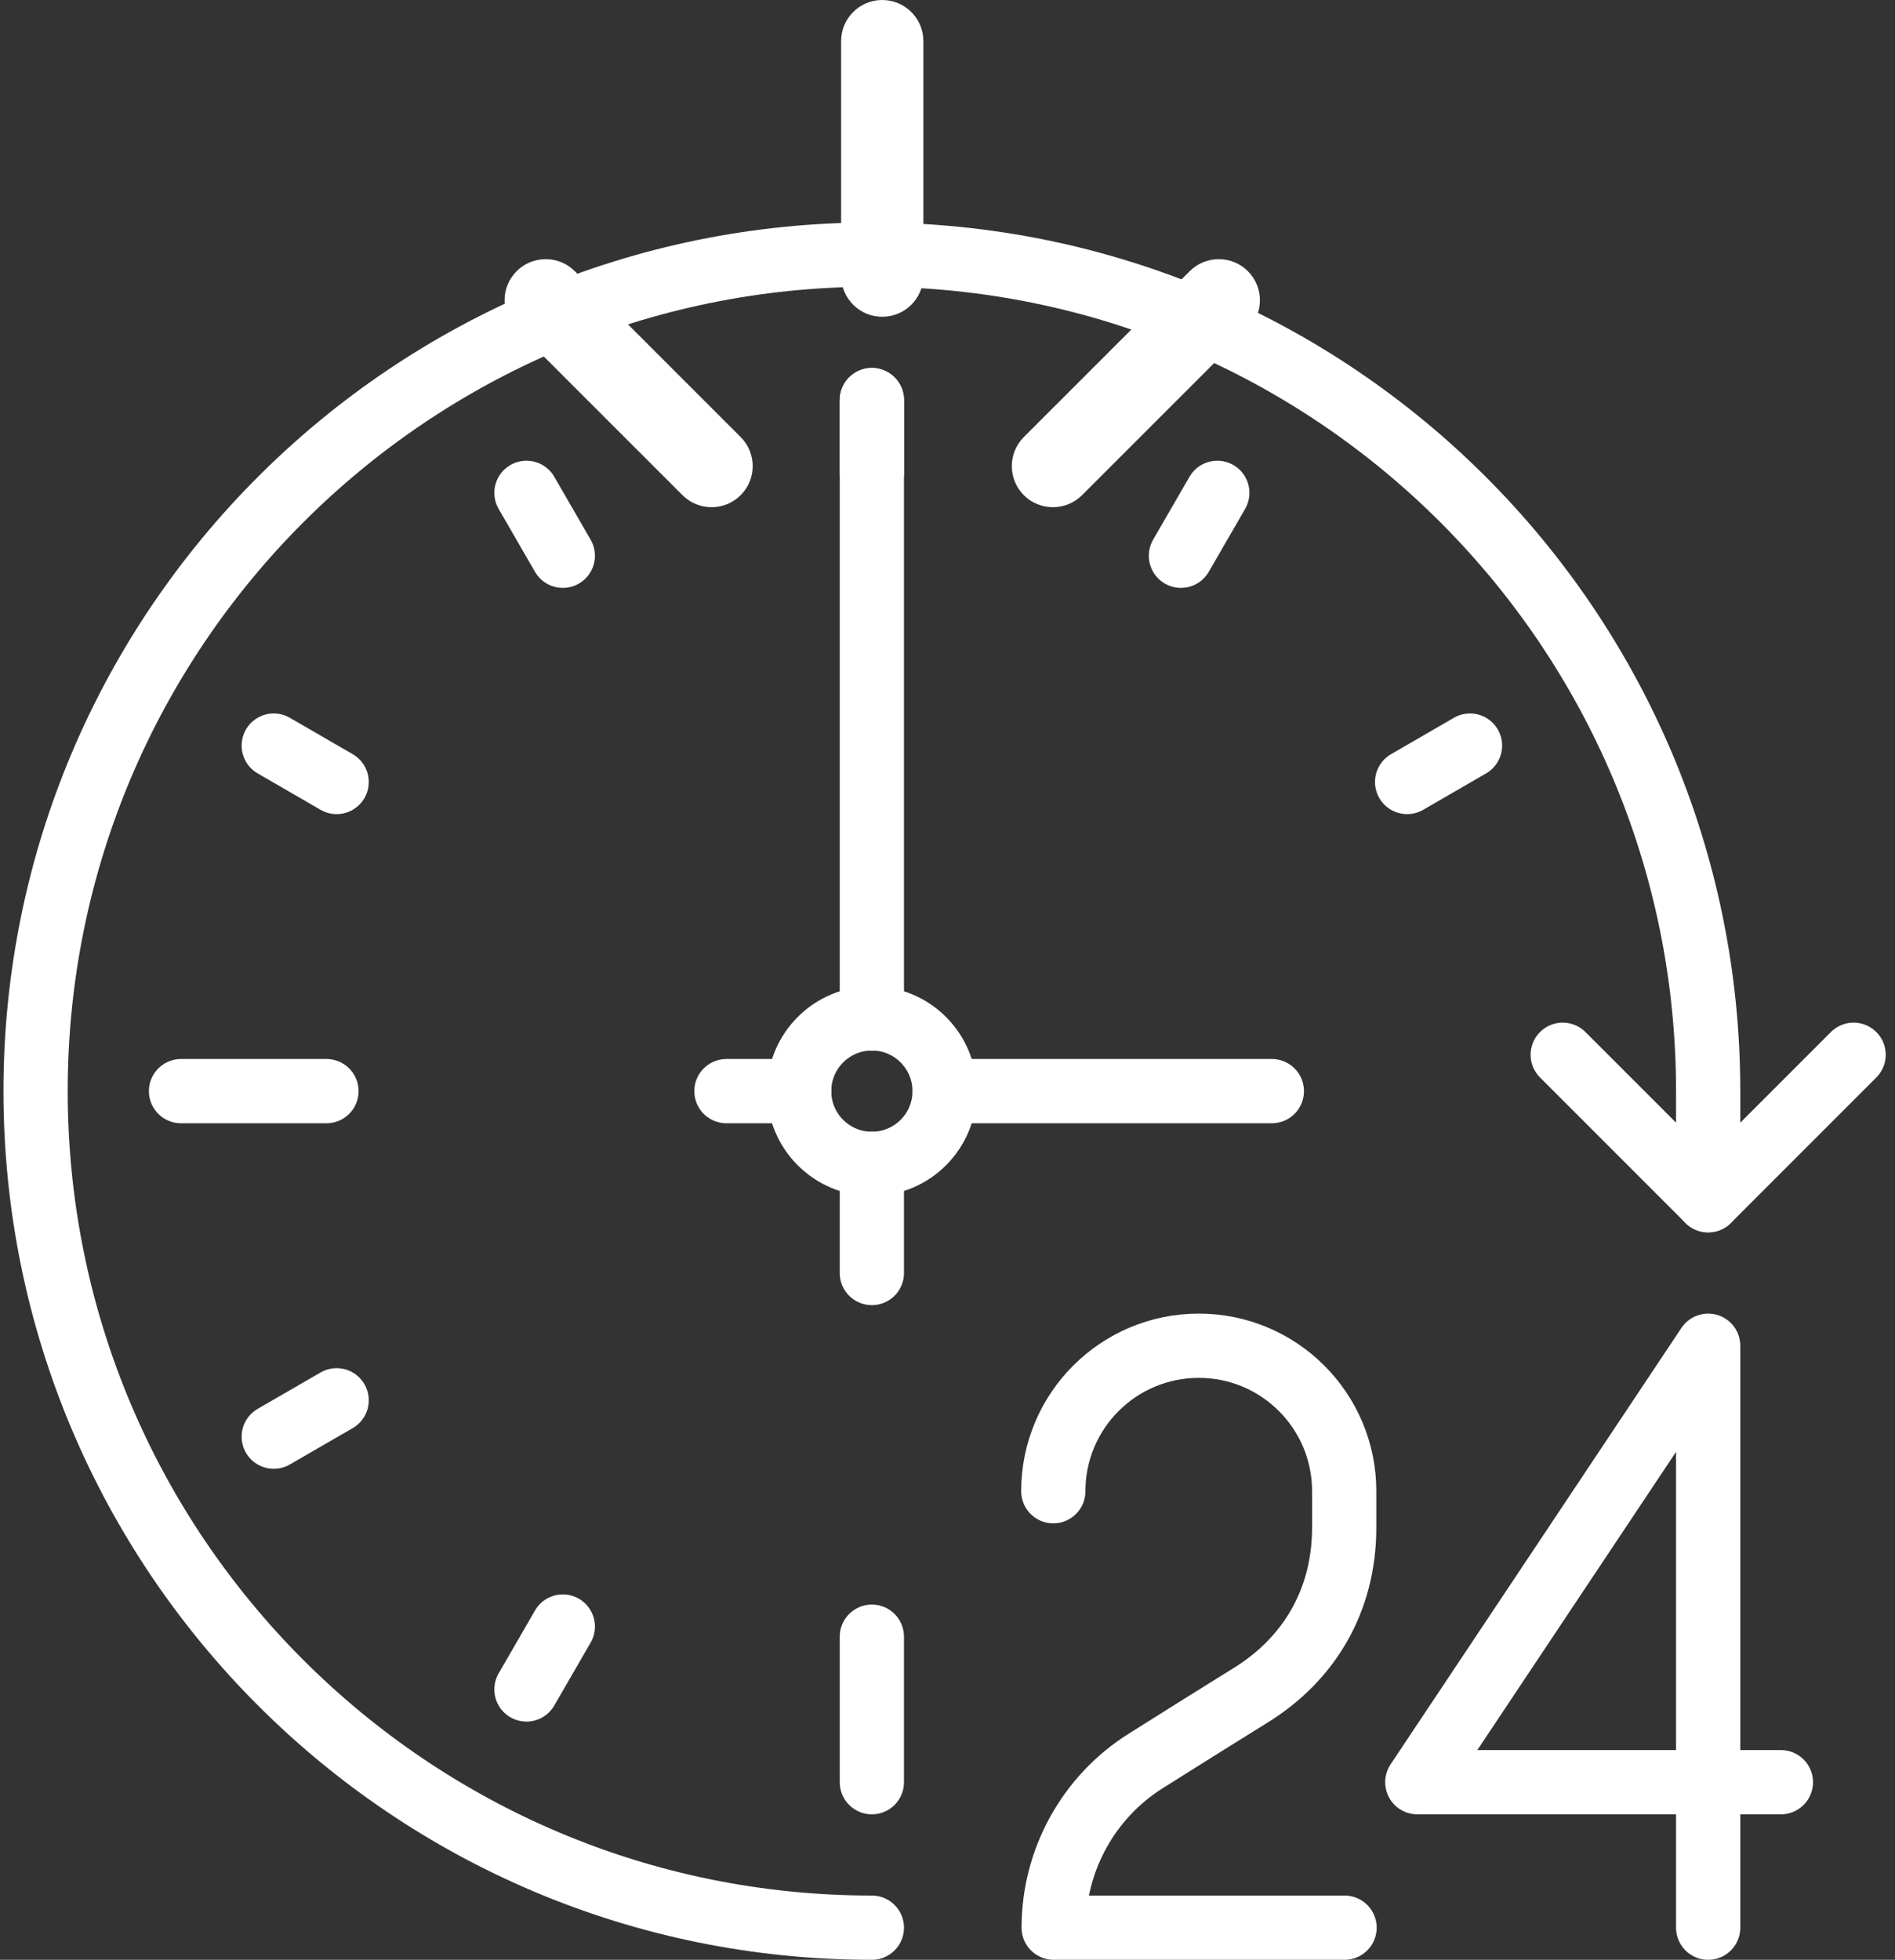
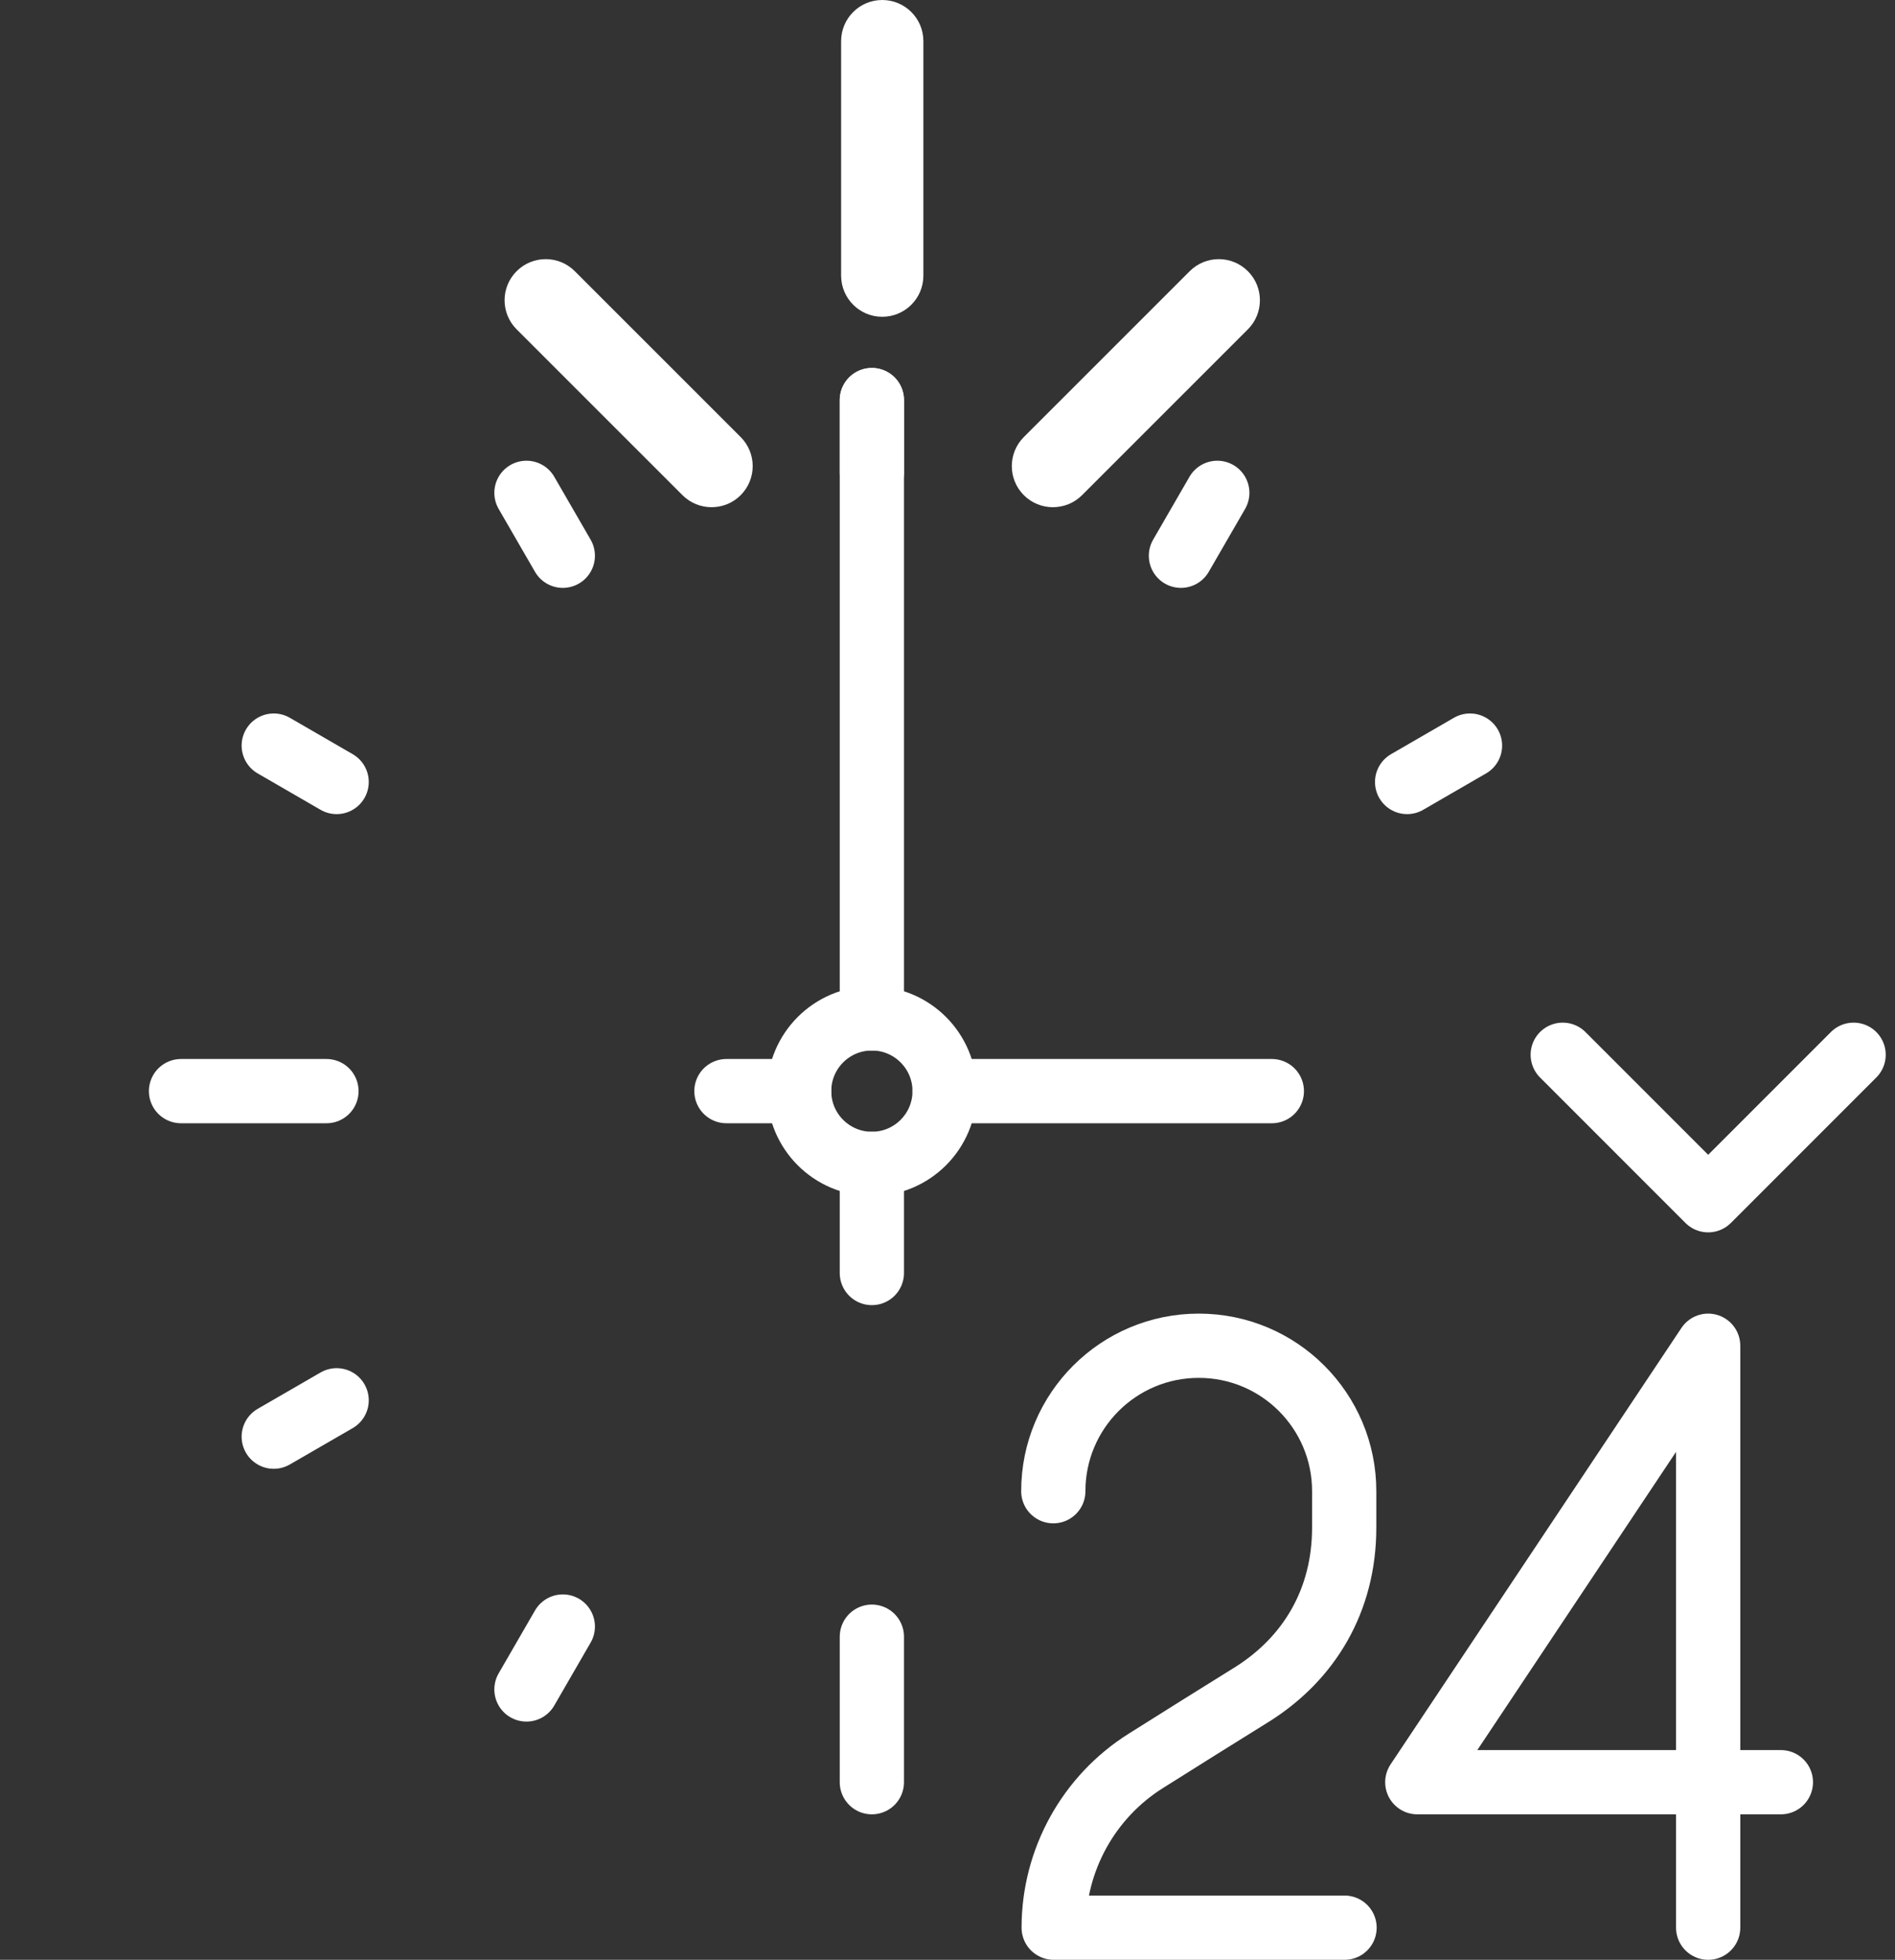
<svg xmlns="http://www.w3.org/2000/svg" width="59" height="61" viewBox="0 0 59 61" fill="none">
  <rect x="0" y="0" width="59" height="61" fill="#333333" stroke="none" />
  <path d="M32.782 15.787C32.454 15.787 32.127 15.663 31.877 15.413C31.377 14.913 31.377 14.103 31.877 13.603L37.041 8.441C37.541 7.941 38.352 7.941 38.852 8.441C39.352 8.941 39.352 9.751 38.852 10.251L33.688 15.413C33.437 15.663 33.11 15.787 32.782 15.787Z" fill="white" />
  <path d="M22.155 15.787C22.483 15.787 22.81 15.663 23.06 15.413C23.56 14.913 23.56 14.103 23.06 13.603L17.896 8.441C17.396 7.941 16.585 7.941 16.085 8.441C15.585 8.941 15.585 9.751 16.085 10.251L21.249 15.413C21.5 15.663 21.827 15.787 22.155 15.787Z" fill="white" />
  <path d="M26.563 9.485C26.795 9.717 27.115 9.86 27.468 9.86C28.176 9.86 28.749 9.287 28.749 8.58V1.28C28.749 0.573 28.176 0 27.468 0C26.761 0 26.188 0.573 26.188 1.28V8.58C26.188 8.934 26.332 9.254 26.563 9.485Z" fill="white" />
  <path d="M41.862 60H32.806C32.806 57.894 33.892 55.925 35.681 54.804C36.508 54.283 38.149 53.253 38.976 52.743C40.764 51.623 41.851 49.811 41.851 47.547V46.415C41.851 43.913 39.825 41.887 37.323 41.887C34.821 41.887 32.794 43.913 32.794 46.415" stroke="white" stroke-width="2" stroke-linecap="round" stroke-linejoin="round" />
  <path d="M55.447 55.472H44.127L53.183 41.887V60" stroke="white" stroke-width="2" stroke-linecap="round" stroke-linejoin="round" />
  <path d="M37.9 15.34L36.768 17.298" stroke="white" stroke-width="2" stroke-linecap="round" stroke-linejoin="round" />
  <path d="M17.523 50.627L16.391 52.585" stroke="white" stroke-width="2" stroke-linecap="round" stroke-linejoin="round" />
  <path d="M45.768 23.207L43.81 24.34" stroke="white" stroke-width="2" stroke-linecap="round" stroke-linejoin="round" />
  <path d="M10.481 43.585L8.523 44.717" stroke="white" stroke-width="2" stroke-linecap="round" stroke-linejoin="round" />
  <path d="M10.164 33.962H5.636" stroke="white" stroke-width="2" stroke-linecap="round" stroke-linejoin="round" />
  <path d="M10.481 24.34L8.523 23.207" stroke="white" stroke-width="2" stroke-linecap="round" stroke-linejoin="round" />
  <path d="M17.523 17.298L16.391 15.34" stroke="white" stroke-width="2" stroke-linecap="round" stroke-linejoin="round" />
  <path d="M27.145 55.472V50.943" stroke="white" stroke-width="2" stroke-linecap="round" stroke-linejoin="round" />
  <path d="M27.145 14.717V12.453" stroke="white" stroke-width="2" stroke-linecap="round" stroke-linejoin="round" />
  <path d="M27.145 36.226V39.623" stroke="white" stroke-width="2" stroke-linecap="round" stroke-linejoin="round" />
  <path d="M27.145 12.453V31.698" stroke="white" stroke-width="2" stroke-linecap="round" stroke-linejoin="round" />
  <path d="M27.145 36.226C28.396 36.226 29.41 35.213 29.41 33.962C29.41 32.712 28.396 31.698 27.145 31.698C25.895 31.698 24.881 32.712 24.881 33.962C24.881 35.213 25.895 36.226 27.145 36.226Z" stroke="white" stroke-width="2" stroke-linecap="round" stroke-linejoin="round" />
  <path d="M39.598 33.962H29.41" stroke="white" stroke-width="2" stroke-linecap="round" stroke-linejoin="round" />
  <path d="M24.881 33.962H22.617" stroke="white" stroke-width="2" stroke-linecap="round" stroke-linejoin="round" />
-   <path d="M27.145 60C12.768 60 1.108 48.34 1.108 33.962C1.108 19.585 12.768 7.925 27.145 7.925C41.523 7.925 53.183 19.585 53.183 33.962V37.358" stroke="white" stroke-width="2" stroke-linecap="round" stroke-linejoin="round" />
  <path d="M57.711 32.83L53.183 37.358L48.655 32.83" stroke="white" stroke-width="2" stroke-linecap="round" stroke-linejoin="round" />
</svg>